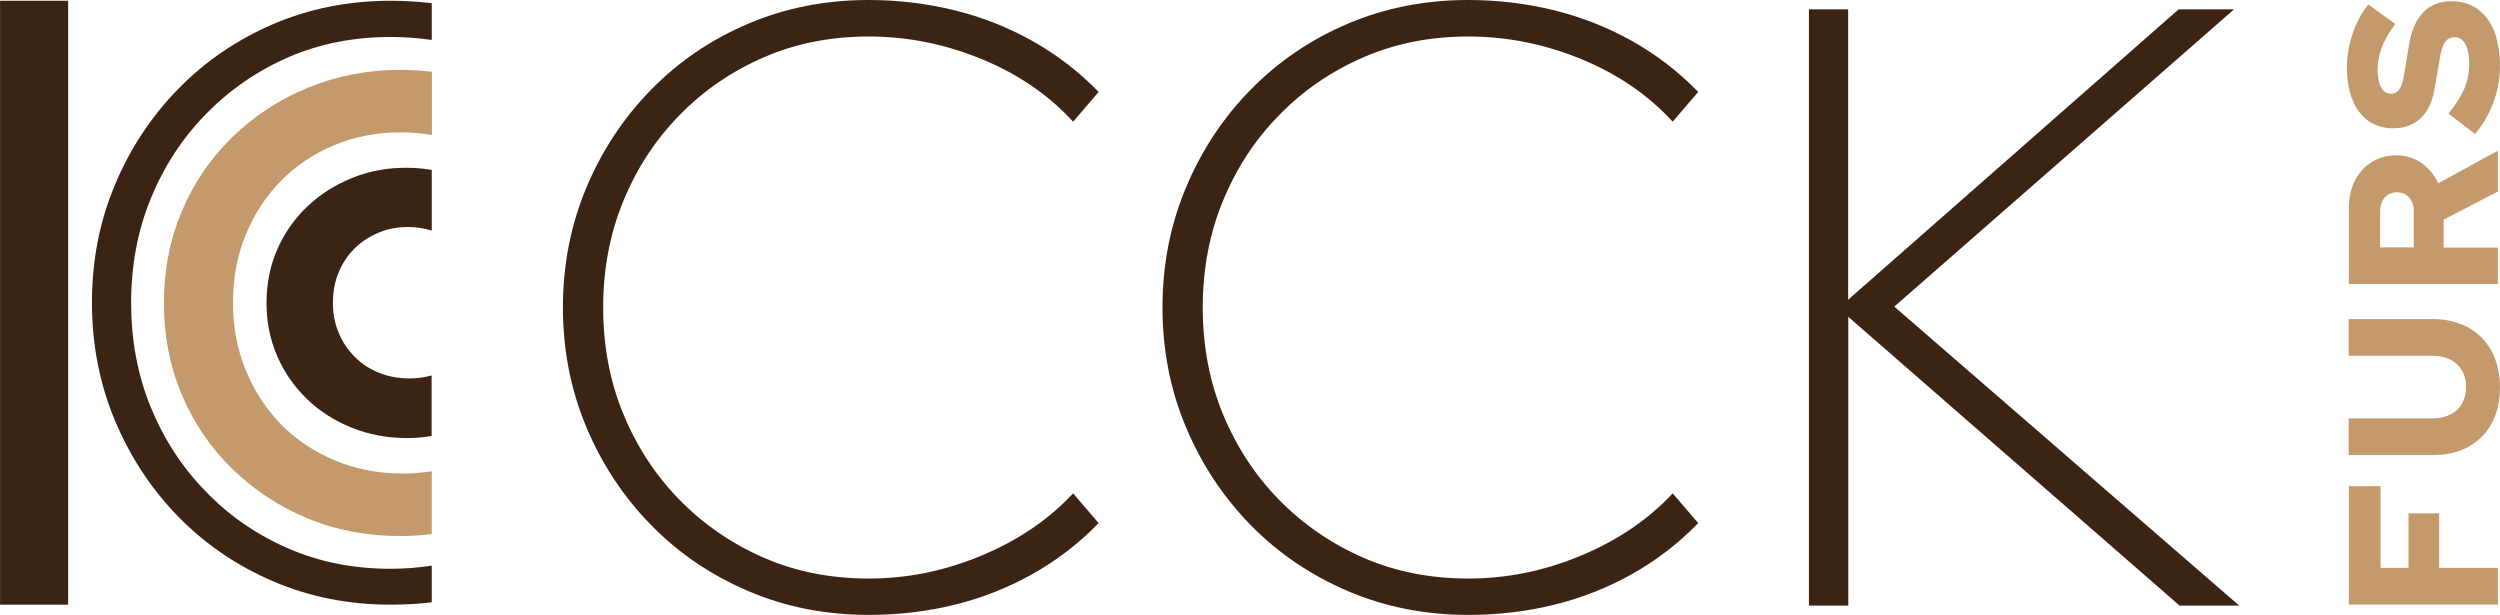
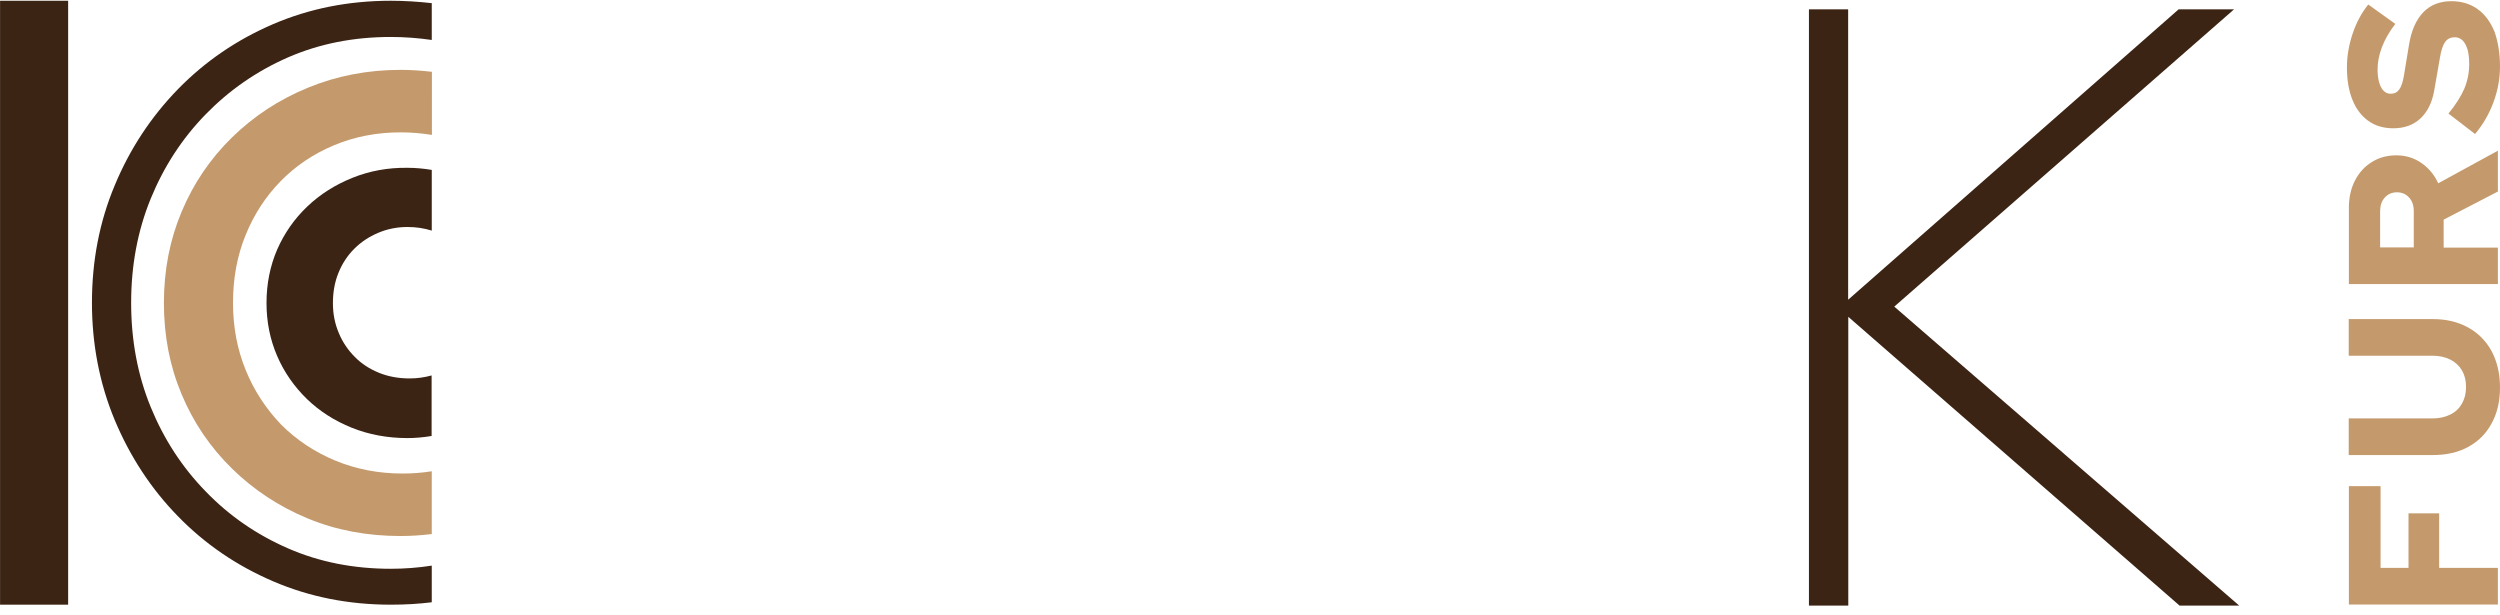
<svg xmlns="http://www.w3.org/2000/svg" version="1.1" id="Layer_1" x="0px" y="0px" viewBox="0 0 1664.1 409.3" style="enable-background:new 0 0 1664.1 409.3;" xml:space="preserve">
  <style type="text/css">
	.st0{fill:none;stroke:#3C2415;stroke-width:45.317;stroke-miterlimit:10;}
	.st1{fill:none;}
	.st2{fill:#3C2415;}
	.st3{fill:#C49A6C;}
</style>
  <g>
    <g>
      <line class="st0" x1="22.7" y1="0.5" x2="22.7" y2="402.5" />
      <g>
        <path class="st1" d="M191.7,38.1c-20.9,9.1-39.2,21.7-54.8,37.9c-15.7,16.1-27.9,34.9-36.6,56.2c-8.7,21.3-13,44.5-13,69.3     c0,24.9,4.3,48,13,69.3c8.7,21.3,20.9,40.1,36.6,56.2c15.7,16.1,34,28.8,54.8,37.9c20.9,9.1,43.7,13.6,68.4,13.6     c9.2,0,18.3-0.7,27.3-2v-21.4c-6.9,0.9-13.8,1.3-20.8,1.3c-22.3,0-43-3.9-62-11.8c-19-7.9-35.8-18.9-50.2-33.1     c-14.5-14.2-25.6-30.6-33.5-49.4c-7.9-18.7-11.8-39-11.8-60.8c0-21.7,3.9-42,11.8-60.8c7.9-18.7,19-35.2,33.5-49.4     c14.5-14.2,31.3-25.2,50.5-33.1c19.2-7.9,39.8-11.8,61.8-11.8c7,0,13.9,0.4,20.8,1.3V26.5c-9-1.3-18.1-2-27.3-2     C235.4,24.5,212.6,29,191.7,38.1z" />
        <path class="st1" d="M251.7,154.9c-6.1,2.6-11.4,6.1-15.9,10.6c-4.5,4.5-8,9.8-10.5,16c-2.5,6.2-3.7,12.9-3.7,20.2     c0,7.2,1.3,13.8,3.9,19.8c2.6,6.1,6.2,11.4,10.7,16c4.6,4.6,10,8.1,16.2,10.6c6.2,2.5,13,3.7,20.3,3.7c5.1,0,10-0.7,14.6-2v-96.5     c-5.1-1.6-10.5-2.4-16.1-2.4C264.3,151,257.8,152.3,251.7,154.9z" />
-         <path class="st1" d="M222.3,96.8c-13.6,5.7-25.4,13.7-35.4,23.8c-10,10.2-17.8,22.1-23.4,35.9c-5.6,13.7-8.4,28.8-8.4,45.1     c0,16,2.8,30.9,8.4,44.7c5.6,13.7,13.5,25.8,23.8,36.1c10.3,10.3,22.3,18.3,36.1,24c13.7,5.7,28.6,8.6,44.7,8.6     c6.6,0,13.1-0.5,19.5-1.5v-23.2c-5.4,0.9-10.7,1.4-16.1,1.4c-13.3,0-25.7-2.3-37.1-6.9c-11.4-4.6-21.3-10.9-29.8-19.1     c-8.5-8.2-15.1-17.7-19.8-28.6c-4.7-10.9-7.1-22.7-7.1-35.3c0-12.8,2.4-24.7,7.1-35.6c4.7-10.9,11.4-20.4,20-28.6     c8.6-8.2,18.6-14.5,30-19.1c11.4-4.6,23.7-6.9,36.8-6.9c5.4,0,10.8,0.5,16.1,1.4v-23c-6.8-1.1-13.7-1.7-20.8-1.7     C250.7,88.2,235.9,91.1,222.3,96.8z" />
        <path class="st2" d="M234.5,118.4c-11.4,4.6-21.4,10.9-30,19.1c-8.6,8.2-15.2,17.7-20,28.6c-4.7,10.9-7.1,22.8-7.1,35.6     c0,12.7,2.4,24.4,7.1,35.3c4.7,10.9,11.4,20.4,19.8,28.6c8.5,8.2,18.4,14.5,29.8,19.1c11.4,4.6,23.8,6.9,37.1,6.9     c5.4,0,10.8-0.5,16.1-1.4v-40.3c-4.7,1.3-9.5,2-14.6,2c-7.3,0-14.1-1.2-20.3-3.7c-6.2-2.5-11.7-6-16.2-10.6     c-4.6-4.6-8.2-9.9-10.7-16c-2.6-6.1-3.9-12.7-3.9-19.8c0-7.3,1.2-14.1,3.7-20.2c2.5-6.2,6-11.5,10.5-16c4.5-4.5,9.8-8,15.9-10.6     c6.1-2.6,12.6-3.9,19.6-3.9c5.6,0,11,0.8,16.1,2.4v-40.4c-5.3-0.9-10.7-1.4-16.1-1.4C258.2,111.5,245.9,113.8,234.5,118.4z" />
        <path class="st3" d="M204.9,58.4c-19.2,7.9-36,18.9-50.5,33.1c-14.5,14.2-25.6,30.6-33.5,49.4c-7.9,18.8-11.8,39-11.8,60.8     c0,21.8,3.9,42,11.8,60.8c7.9,18.8,19,35.2,33.5,49.4c14.5,14.2,31.2,25.2,50.2,33.1c19,7.9,39.7,11.8,62,11.8     c7,0,13.9-0.5,20.8-1.3v-41.8c-6.4,1-12.8,1.5-19.5,1.5c-16,0-30.9-2.9-44.7-8.6c-13.7-5.7-25.8-13.7-36.1-24     C177,272,169,259.9,163.5,246.2c-5.6-13.7-8.4-28.6-8.4-44.7c0-16.3,2.8-31.3,8.4-45.1c5.6-13.7,13.4-25.7,23.4-35.9     c10-10.2,21.8-18.1,35.4-23.8c13.6-5.7,28.4-8.6,44.4-8.6c7,0,13.9,0.6,20.8,1.7V47.8c-6.8-0.8-13.8-1.3-20.8-1.3     C244.7,46.5,224.1,50.5,204.9,58.4z" />
        <path class="st2" d="M260.1,378.6c-24.7,0-47.6-4.5-68.4-13.6c-20.9-9.1-39.2-21.7-54.8-37.9c-15.7-16.1-27.9-34.9-36.6-56.2     c-8.7-21.3-13-44.4-13-69.3c0-24.9,4.3-48,13-69.3c8.7-21.3,20.9-40.1,36.6-56.2c15.7-16.1,34-28.8,54.8-37.9     c20.9-9.1,43.7-13.6,68.4-13.6c9.2,0,18.3,0.7,27.3,2V2.1c-9-1-18.1-1.6-27.3-1.6c-28.1,0-54.2,5.2-78.4,15.6     c-24.2,10.4-45.2,24.8-63.2,43.2c-17.9,18.4-32,39.7-42.1,64c-10.2,24.3-15.2,50.4-15.2,78.2c0,27.8,5.1,53.9,15.2,78.2     c10.2,24.3,24.2,45.7,42.1,64c17.9,18.4,39,32.8,63.2,43.2c24.2,10.4,50.3,15.6,78.4,15.6c9.3,0,18.4-0.5,27.3-1.6v-24.4     C278.4,377.9,269.3,378.6,260.1,378.6z" />
      </g>
    </g>
    <g>
-       <path class="st2" d="M578.2,409.3c-28.7,0-55.5-5.3-80.2-15.9c-24.8-10.6-46.3-25.2-64.6-43.9c-18.3-18.7-32.7-40.4-43.1-65.2    c-10.4-24.8-15.6-51.3-15.6-79.7c0-28.3,5.2-54.9,15.6-79.7c10.4-24.8,24.8-46.5,43.1-65.2c18.3-18.7,39.9-33.4,64.6-43.9    C522.7,5.3,549.4,0,578.2,0c19.6,0,38.6,2.3,57,6.8c18.3,4.5,35.6,11.3,51.9,20.4c16.2,9.1,31,20.4,44.2,34l-17,19.8    c-16.3-17.8-36.6-31.7-60.9-41.7c-24.4-10-49.4-15-75.1-15c-25.3,0-48.7,4.6-70,13.9c-21.4,9.3-40.1,22.1-56.1,38.6    c-16.1,16.4-28.5,35.5-37.4,57.3c-8.9,21.7-13.3,45.3-13.3,70.6c0,25.3,4.4,48.9,13.3,70.6c8.9,21.7,21.3,40.8,37.4,57.3    c16.1,16.4,34.8,29.3,56.1,38.6c21.3,9.3,44.7,13.9,70,13.9c25.7,0,50.7-5.1,75.1-15.3c24.4-10.2,44.7-24,60.9-41.4l17,19.8    c-13.2,13.6-28,24.9-44.2,34c-16.3,9.1-33.5,15.9-51.9,20.4C616.8,407.1,597.8,409.3,578.2,409.3z" />
-       <path class="st2" d="M977.3,409.3c-28.7,0-55.5-5.3-80.2-15.9c-24.8-10.6-46.3-25.2-64.6-43.9c-18.3-18.7-32.7-40.4-43.1-65.2    c-10.4-24.8-15.6-51.3-15.6-79.7c0-28.3,5.2-54.9,15.6-79.7c10.4-24.8,24.7-46.5,43.1-65.2c18.3-18.7,39.9-33.4,64.6-43.9    C921.8,5.3,948.6,0,977.3,0c19.6,0,38.6,2.3,57,6.8c18.3,4.5,35.6,11.3,51.9,20.4c16.2,9.1,31,20.4,44.2,34l-17,19.8    c-16.3-17.8-36.6-31.7-60.9-41.7c-24.4-10-49.4-15-75.1-15c-25.3,0-48.7,4.6-70,13.9c-21.4,9.3-40.1,22.1-56.1,38.6    c-16.1,16.4-28.5,35.5-37.4,57.3c-8.9,21.7-13.3,45.3-13.3,70.6c0,25.3,4.4,48.9,13.3,70.6c8.9,21.7,21.3,40.8,37.4,57.3    c16.1,16.4,34.8,29.3,56.1,38.6c21.3,9.3,44.7,13.9,70,13.9c25.7,0,50.7-5.1,75.1-15.3c24.4-10.2,44.7-24,60.9-41.4l17,19.8    c-13.2,13.6-28,24.9-44.2,34c-16.3,9.1-33.5,15.9-51.9,20.4C1015.9,407.1,996.9,409.3,977.3,409.3z" />
      <path class="st2" d="M1204.1,403.1V6.2h26.1v193.3l220-193.3h36.9l-226.2,197.9l229.6,199h-39.7l-220.5-192.2v192.2H1204.1z" />
    </g>
    <g>
      <path class="st3" d="M1662.7,402.4h-99.2v-78.8h21.1V378h18.6v-36.3h20.4V378h39.1V402.4z" />
      <path class="st3" d="M1664.1,257.8c0,9.2-1.8,17.1-5.5,23.9c-3.6,6.8-8.8,12-15.5,15.7c-6.7,3.7-14.6,5.5-23.7,5.5h-56v-24.4h56    c4.4,0,8.3-0.9,11.7-2.6c3.4-1.7,5.9-4.1,7.7-7.3c1.8-3.2,2.7-6.8,2.7-11c0-4.3-0.9-7.9-2.7-11c-1.8-3.1-4.4-5.5-7.7-7.2    c-3.4-1.7-7.3-2.6-11.7-2.6h-56v-24.4h56c9,0,16.8,1.9,23.5,5.6c6.7,3.7,11.9,9,15.6,15.7C1662.2,240.7,1664.1,248.7,1664.1,257.8    z" />
      <path class="st3" d="M1662.7,189.1h-99.2v-50.7c0-6.8,1.3-12.8,4-18.1c2.7-5.3,6.4-9.4,11.2-12.4c4.8-3,10.2-4.5,16.4-4.5    c6.2,0,11.8,1.7,16.7,5.1c4.9,3.4,8.6,7.9,11.2,13.5l39.7-21.7v27.2l-36.1,18.7v18.6h36.1V189.1z M1606.7,164.7v-24.1    c0-3.8-1-6.8-3.1-9.1c-2.1-2.3-4.8-3.5-8.1-3.5c-3.3,0-6,1.2-8.1,3.5c-2.1,2.3-3.1,5.4-3.1,9.1v24.1H1606.7z" />
      <path class="st3" d="M1664.1,44.4c0,8-1.5,16-4.4,23.8c-2.9,7.8-7,14.8-12.2,21l-17.7-13.6c4.9-6,8.4-11.6,10.6-16.7    c2.1-5.1,3.2-10.5,3.2-16.3c0-3.8-0.4-7-1.1-9.6c-0.8-2.6-1.9-4.7-3.3-6.1c-1.5-1.4-3.2-2.1-5.2-2.1c-2.7,0-4.9,1-6.4,3.1    c-1.5,2.1-2.7,5.6-3.5,10.6l-3.8,21.8c-1.4,8-4.5,14.2-9.2,18.6c-4.7,4.3-10.7,6.5-18,6.5c-6.4,0-12-1.6-16.6-4.9    c-4.6-3.3-8.2-7.9-10.6-14c-2.5-6.1-3.7-13.3-3.7-21.8c0-7.4,1.3-14.8,3.8-22.3c2.5-7.5,6-13.9,10.4-19.4l18,12.9    c-7.8,10.2-11.8,20.4-11.8,30.5c0,3.3,0.4,6.2,1.1,8.6c0.7,2.4,1.7,4.3,3,5.5c1.3,1.3,2.8,1.9,4.6,1.9c2.5,0,4.3-0.9,5.7-2.8    c1.3-1.8,2.4-4.8,3.1-9l3.4-20.6c1.5-9.5,4.7-16.8,9.5-21.8c4.8-5,11.1-7.4,18.7-7.4c6.7,0,12.5,1.7,17.4,5.2    c4.9,3.5,8.6,8.5,11.3,15C1662.8,27.7,1664.1,35.4,1664.1,44.4z" />
    </g>
  </g>
</svg>